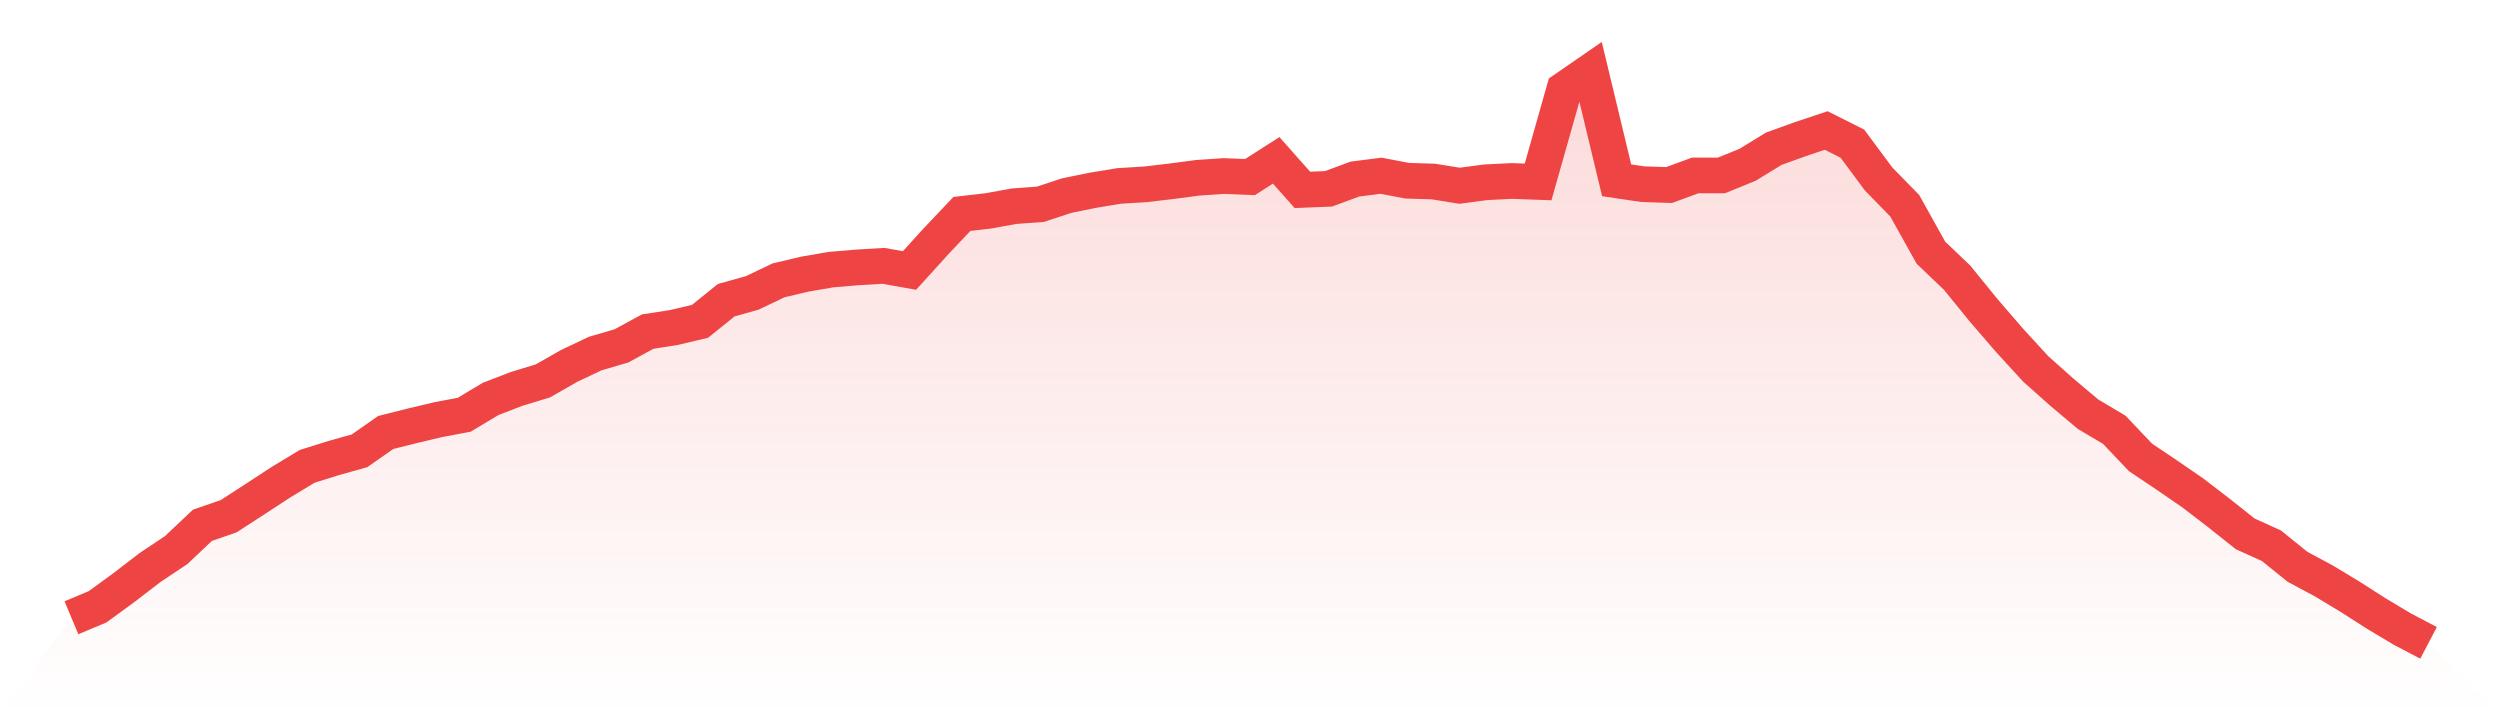
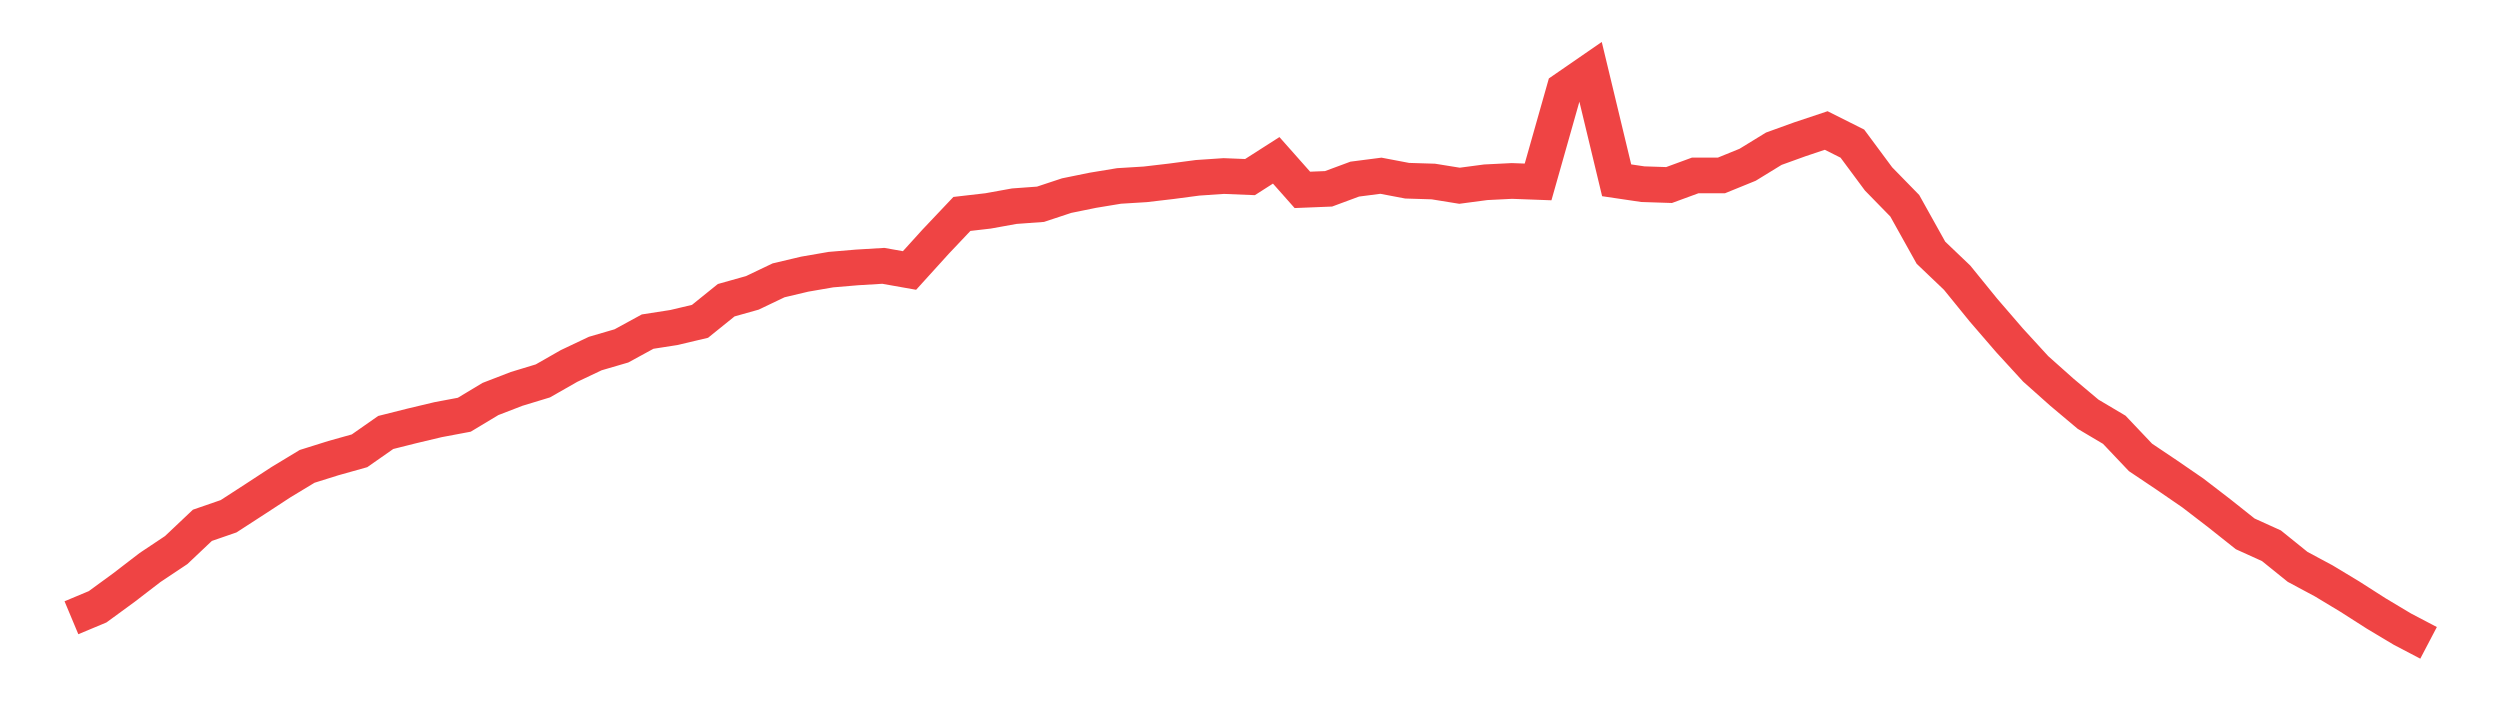
<svg xmlns="http://www.w3.org/2000/svg" viewBox="0 0 140 40">
  <defs>
    <linearGradient id="gradient" x1="0" x2="0" y1="0" y2="1">
      <stop offset="0%" stop-color="#ef4444" stop-opacity="0.2" />
      <stop offset="100%" stop-color="#ef4444" stop-opacity="0" />
    </linearGradient>
  </defs>
-   <path d="M4,34.594 L4,34.594 L5.467,33.98 L6.933,32.909 L8.4,31.782 L9.867,30.804 L11.333,29.418 L12.8,28.911 L14.267,27.961 L15.733,27.003 L17.2,26.116 L18.667,25.656 L20.133,25.245 L21.6,24.219 L23.067,23.85 L24.533,23.501 L26,23.225 L27.467,22.343 L28.933,21.777 L30.4,21.331 L31.867,20.494 L33.333,19.799 L34.8,19.37 L36.267,18.57 L37.733,18.342 L39.2,17.995 L40.667,16.812 L42.133,16.4 L43.6,15.699 L45.067,15.352 L46.533,15.099 L48,14.975 L49.467,14.887 L50.933,15.147 L52.4,13.529 L53.867,11.98 L55.333,11.811 L56.8,11.546 L58.267,11.439 L59.733,10.954 L61.2,10.655 L62.667,10.413 L64.133,10.323 L65.6,10.151 L67.067,9.957 L68.533,9.858 L70,9.917 L71.467,8.979 L72.933,10.633 L74.4,10.574 L75.867,10.03 L77.333,9.841 L78.8,10.12 L80.267,10.165 L81.733,10.402 L83.2,10.207 L84.667,10.134 L86.133,10.188 L87.6,5.012 L89.067,4 L90.533,10.097 L92,10.314 L93.467,10.362 L94.933,9.824 L96.4,9.824 L97.867,9.227 L99.333,8.328 L100.8,7.798 L102.267,7.308 L103.733,8.043 L105.2,10.021 L106.667,11.523 L108.133,14.152 L109.6,15.552 L111.067,17.358 L112.533,19.057 L114,20.658 L115.467,21.965 L116.933,23.197 L118.4,24.067 L119.867,25.614 L121.333,26.598 L122.8,27.606 L124.267,28.733 L125.733,29.897 L127.2,30.562 L128.667,31.745 L130.133,32.531 L131.6,33.416 L133.067,34.354 L134.533,35.231 L136,36 L140,40 L0,40 z" fill="url(#gradient)" />
  <path d="M4,34.594 L4,34.594 L5.467,33.98 L6.933,32.909 L8.4,31.782 L9.867,30.804 L11.333,29.418 L12.8,28.911 L14.267,27.961 L15.733,27.003 L17.2,26.116 L18.667,25.656 L20.133,25.245 L21.6,24.219 L23.067,23.85 L24.533,23.501 L26,23.225 L27.467,22.343 L28.933,21.777 L30.4,21.331 L31.867,20.494 L33.333,19.799 L34.8,19.37 L36.267,18.57 L37.733,18.342 L39.2,17.995 L40.667,16.812 L42.133,16.4 L43.6,15.699 L45.067,15.352 L46.533,15.099 L48,14.975 L49.467,14.887 L50.933,15.147 L52.4,13.529 L53.867,11.98 L55.333,11.811 L56.8,11.546 L58.267,11.439 L59.733,10.954 L61.2,10.655 L62.667,10.413 L64.133,10.323 L65.6,10.151 L67.067,9.957 L68.533,9.858 L70,9.917 L71.467,8.979 L72.933,10.633 L74.4,10.574 L75.867,10.03 L77.333,9.841 L78.8,10.12 L80.267,10.165 L81.733,10.402 L83.2,10.207 L84.667,10.134 L86.133,10.188 L87.6,5.012 L89.067,4 L90.533,10.097 L92,10.314 L93.467,10.362 L94.933,9.824 L96.4,9.824 L97.867,9.227 L99.333,8.328 L100.8,7.798 L102.267,7.308 L103.733,8.043 L105.2,10.021 L106.667,11.523 L108.133,14.152 L109.6,15.552 L111.067,17.358 L112.533,19.057 L114,20.658 L115.467,21.965 L116.933,23.197 L118.4,24.067 L119.867,25.614 L121.333,26.598 L122.8,27.606 L124.267,28.733 L125.733,29.897 L127.2,30.562 L128.667,31.745 L130.133,32.531 L131.6,33.416 L133.067,34.354 L134.533,35.231 L136,36" fill="none" stroke="#ef4444" stroke-width="2" />
</svg>